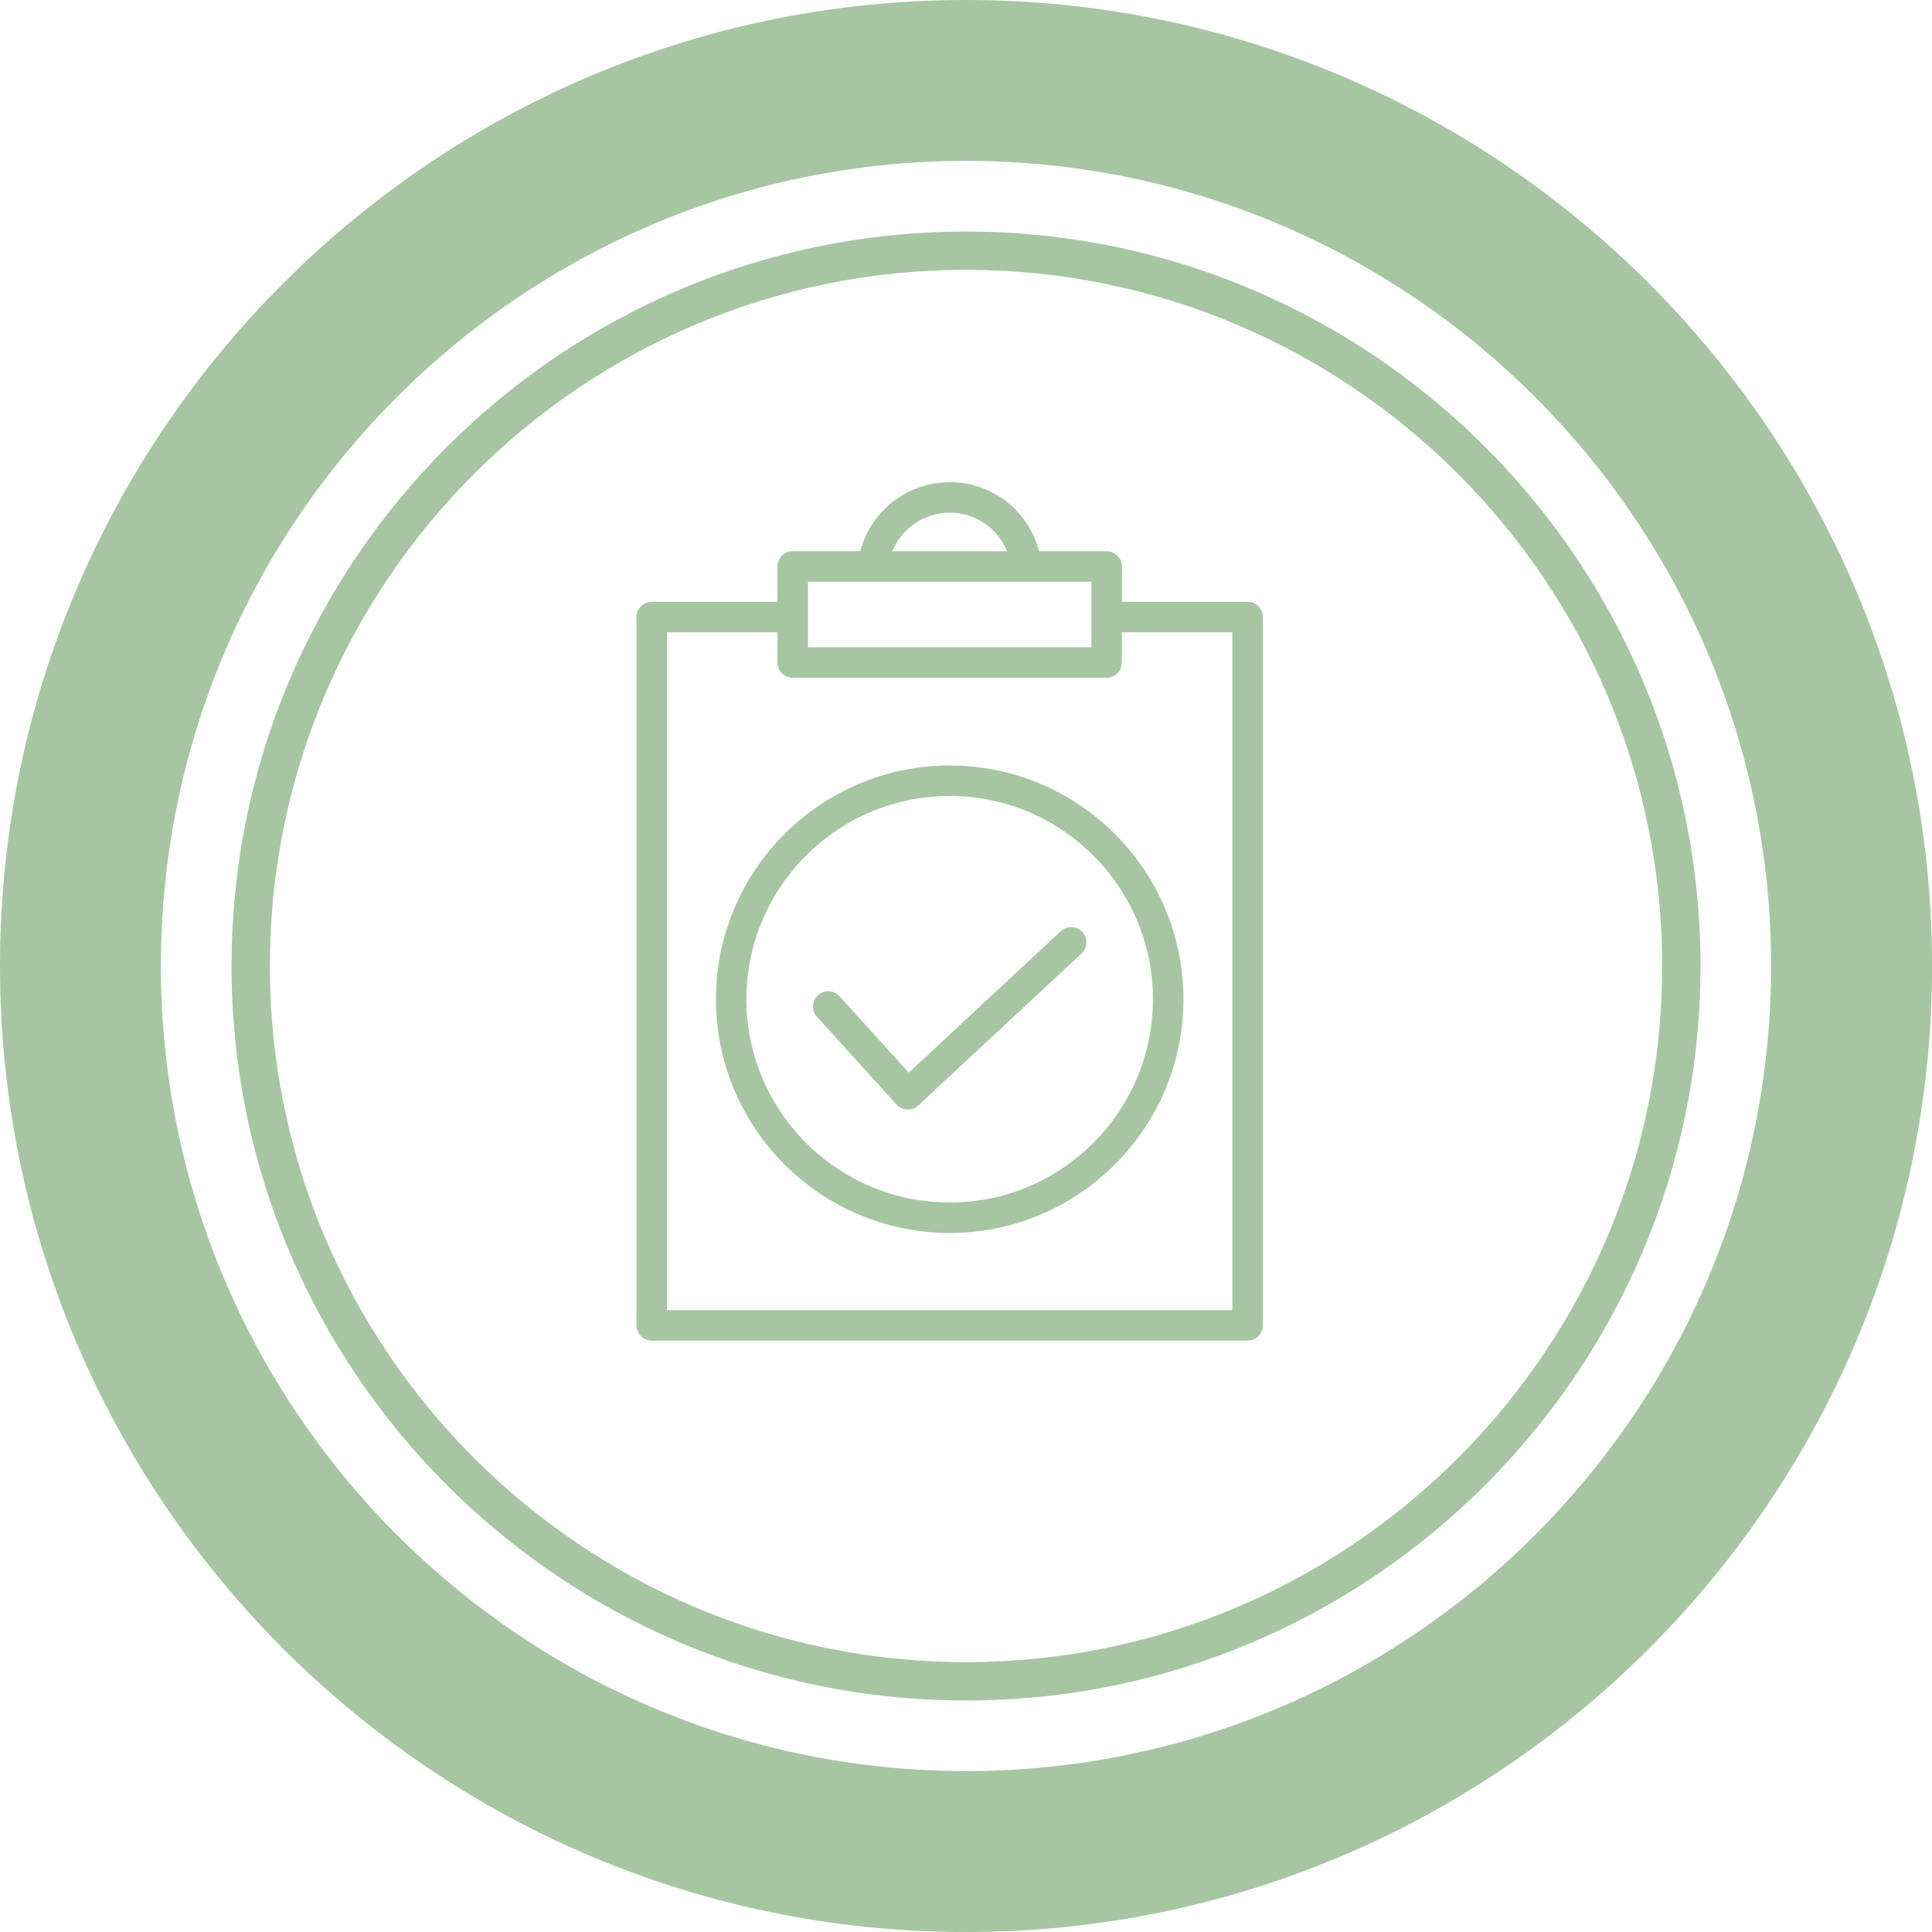
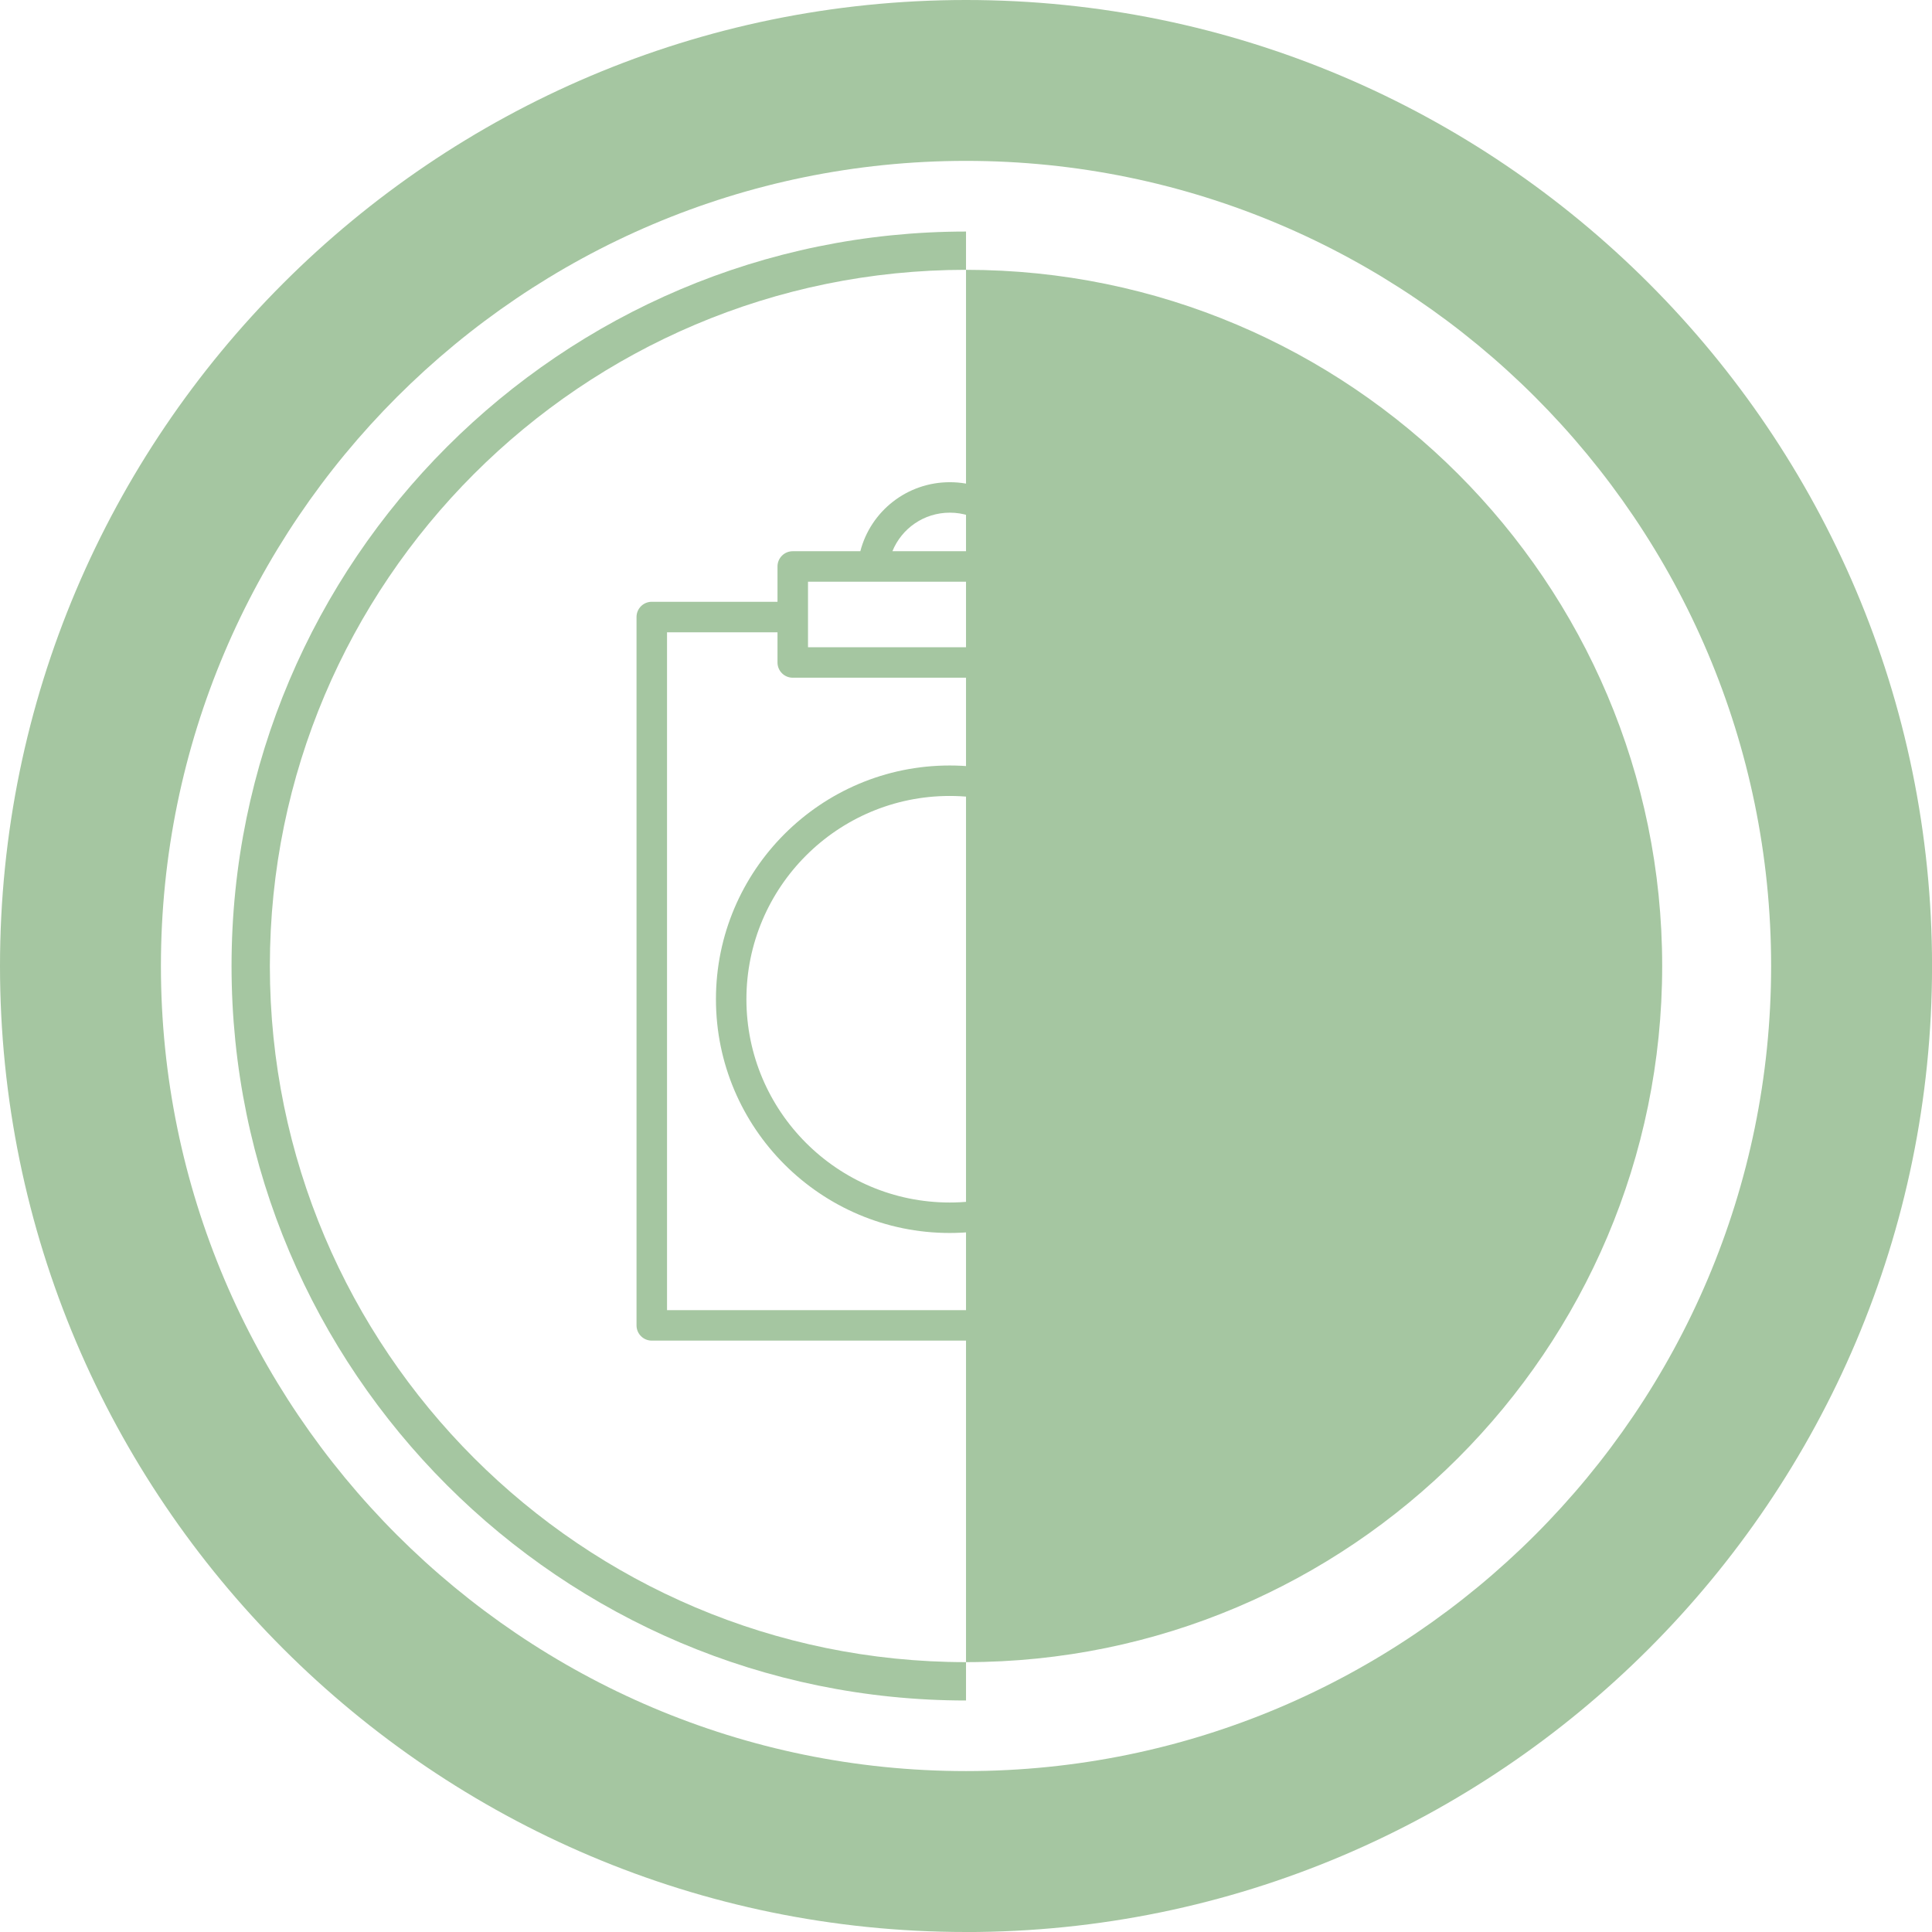
<svg xmlns="http://www.w3.org/2000/svg" id="Layer_1" viewBox="0 0 492.13 492.13">
  <defs>
    <style>.cls-1{fill:#a5c6a1;}</style>
  </defs>
  <path class="cls-1" d="M317.8,153.29h-32.03v-9c0-2.15-1.74-3.88-3.88-3.88h-17.22c-2.64-10.22-11.83-17.58-22.72-17.58s-20.15,7.36-22.8,17.58h-17.22c-2.15,0-3.88,1.74-3.88,3.88v9h-32.03c-2.15,0-3.88,1.74-3.88,3.88v180.44c0,2.15,1.74,3.88,3.88,3.88h151.77c2.15,0,3.88-1.74,3.88-3.88v-180.44c0-2.15-1.74-3.88-3.88-3.88ZM241.95,130.59c6.59,0,12.21,4.02,14.56,9.82h-29.19c2.36-5.8,8.01-9.82,14.63-9.82ZM205.82,148.18h72.19v16.69h-72.19v-16.69ZM313.92,333.73h-144.01v-172.67h28.14v7.69c0,2.15,1.74,3.88,3.88,3.88h79.95c2.15,0,3.88-1.74,3.88-3.88v-7.69h28.14v172.67Z" />
-   <path class="cls-1" d="M270.2,237.21l-38.71,36.02-17.63-19.46c-1.44-1.59-3.9-1.7-5.49-.27-1.59,1.44-1.71,3.89-.27,5.49l20.27,22.37c.7.77,1.68,1.22,2.71,1.27.06,0,.11,0,.17,0,.98,0,1.93-.37,2.65-1.04l41.59-38.7c1.57-1.46,1.66-3.92.2-5.49-1.46-1.57-3.91-1.65-5.49-.2Z" />
  <path class="cls-1" d="M241.91,194.99c-32.83,0-59.54,26.71-59.54,59.54s26.71,59.54,59.54,59.54,59.54-26.71,59.54-59.54-26.71-59.54-59.54-59.54ZM241.91,306.31c-28.55,0-51.78-23.23-51.78-51.78s23.23-51.78,51.78-51.78,51.78,23.23,51.78,51.78-23.23,51.78-51.78,51.78Z" />
  <path class="cls-1" d="M246.07,492.13C110.38,492.13,0,381.75,0,246.07S110.38,0,246.07,0s246.07,110.38,246.07,246.07-110.38,246.07-246.07,246.07ZM246.07,40.98c-113.08,0-205.08,92-205.08,205.08s92,205.08,205.08,205.08,205.08-92,205.08-205.08S359.15,40.98,246.07,40.98Z" />
-   <path class="cls-1" d="M246.07,433.16c-103.16,0-187.09-83.93-187.09-187.09S142.9,58.98,246.07,58.98s187.09,83.93,187.09,187.09-83.93,187.09-187.09,187.09ZM246.07,68.73c-97.78,0-177.33,79.55-177.33,177.33s79.55,177.33,177.33,177.33,177.33-79.55,177.33-177.33-79.55-177.33-177.33-177.33Z" />
+   <path class="cls-1" d="M246.07,433.16c-103.16,0-187.09-83.93-187.09-187.09S142.9,58.98,246.07,58.98ZM246.07,68.73c-97.78,0-177.33,79.55-177.33,177.33s79.55,177.33,177.33,177.33,177.33-79.55,177.33-177.33-79.55-177.33-177.33-177.33Z" />
</svg>